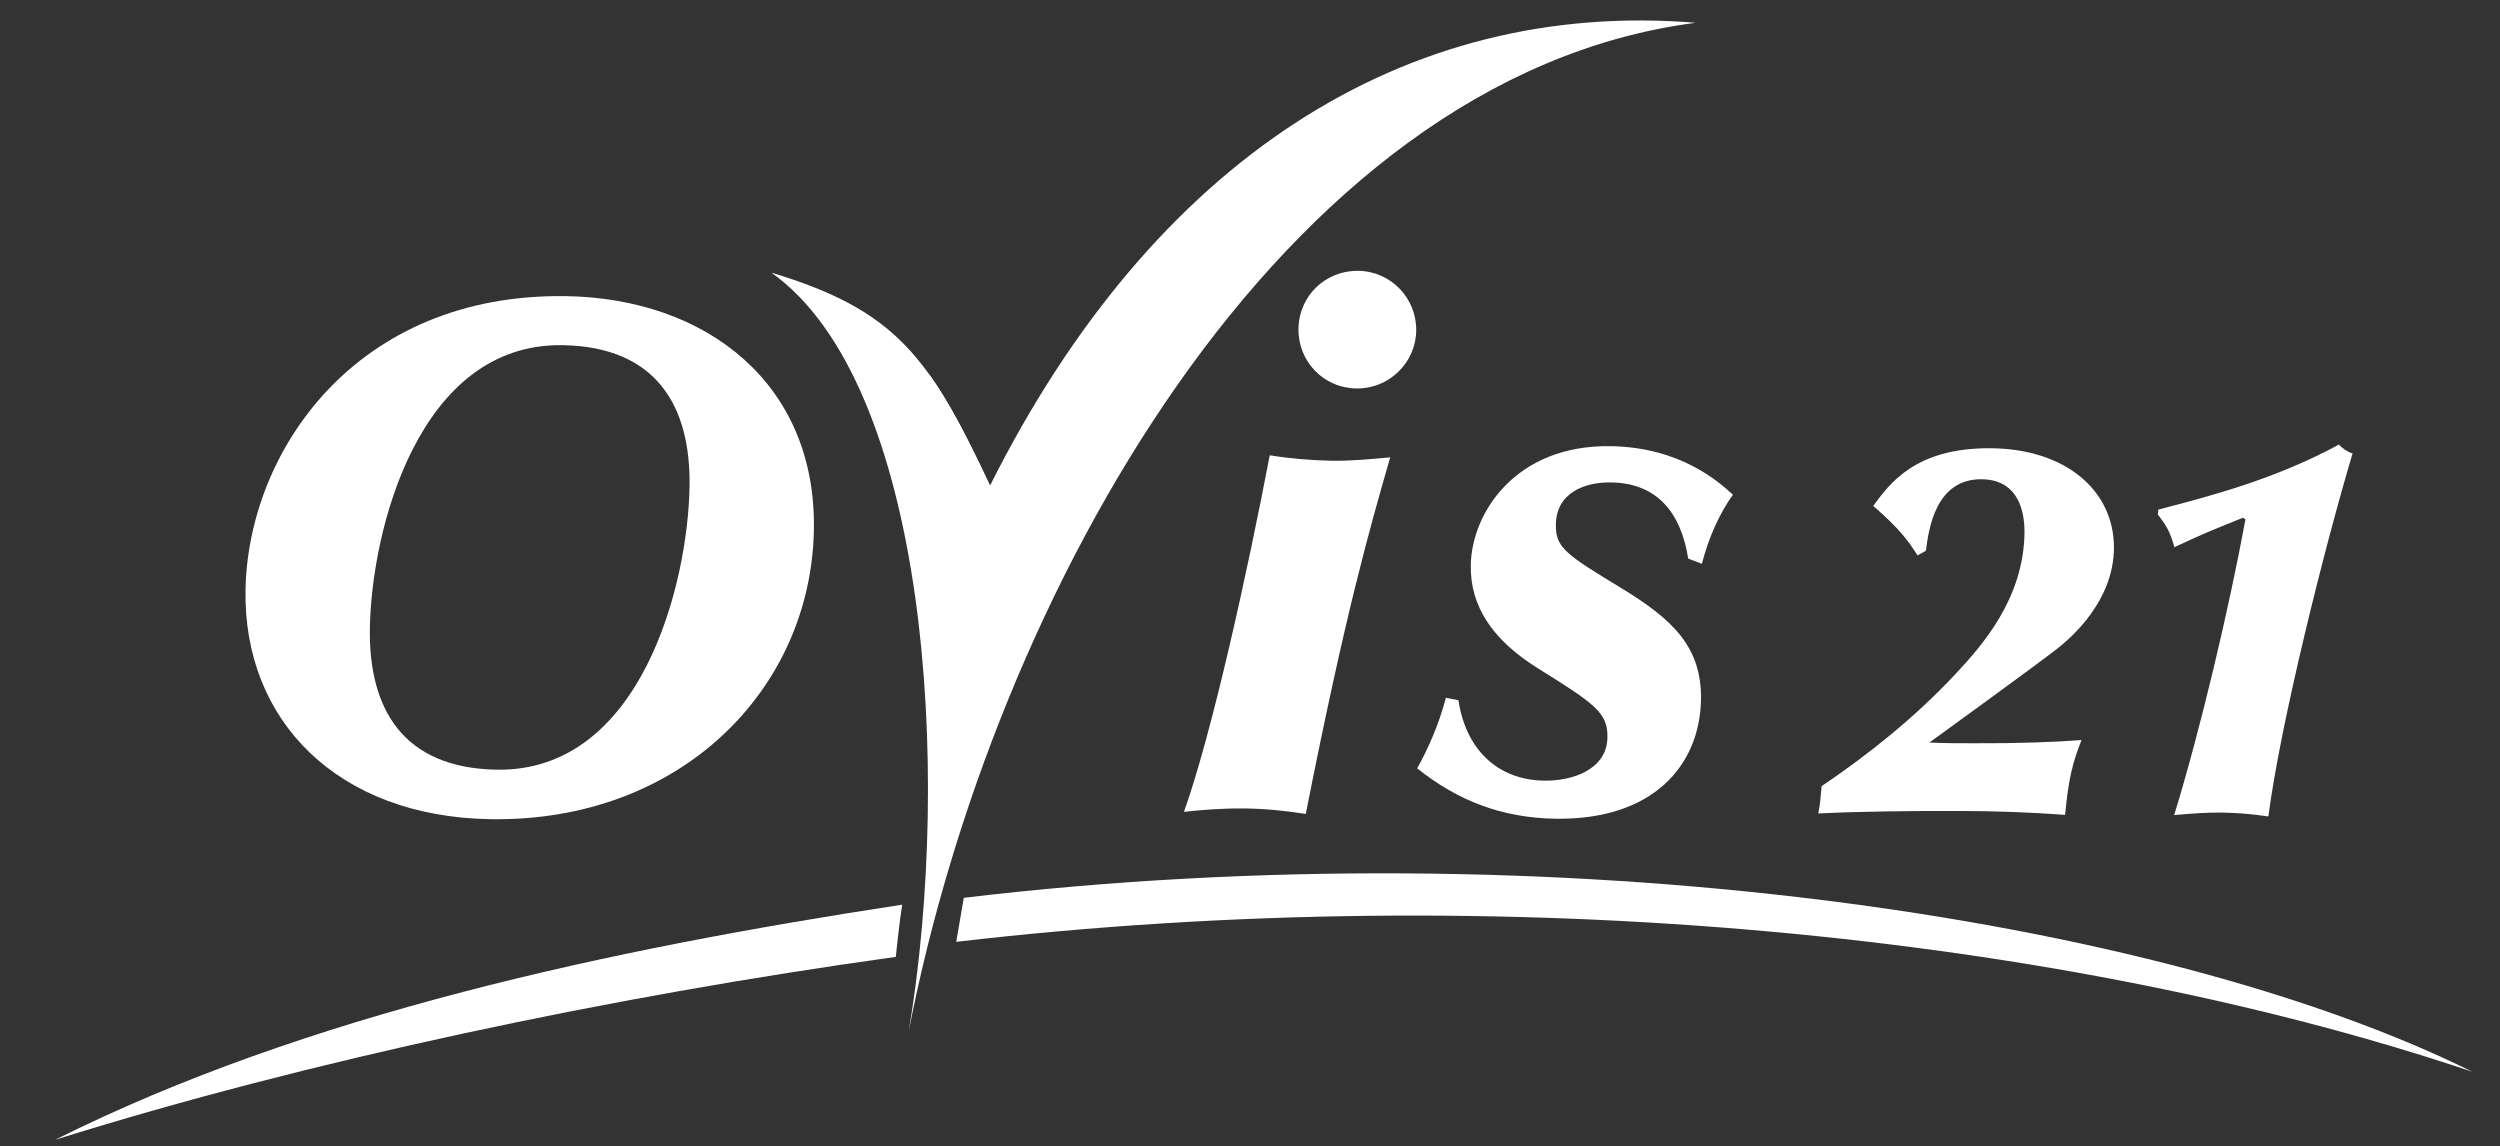
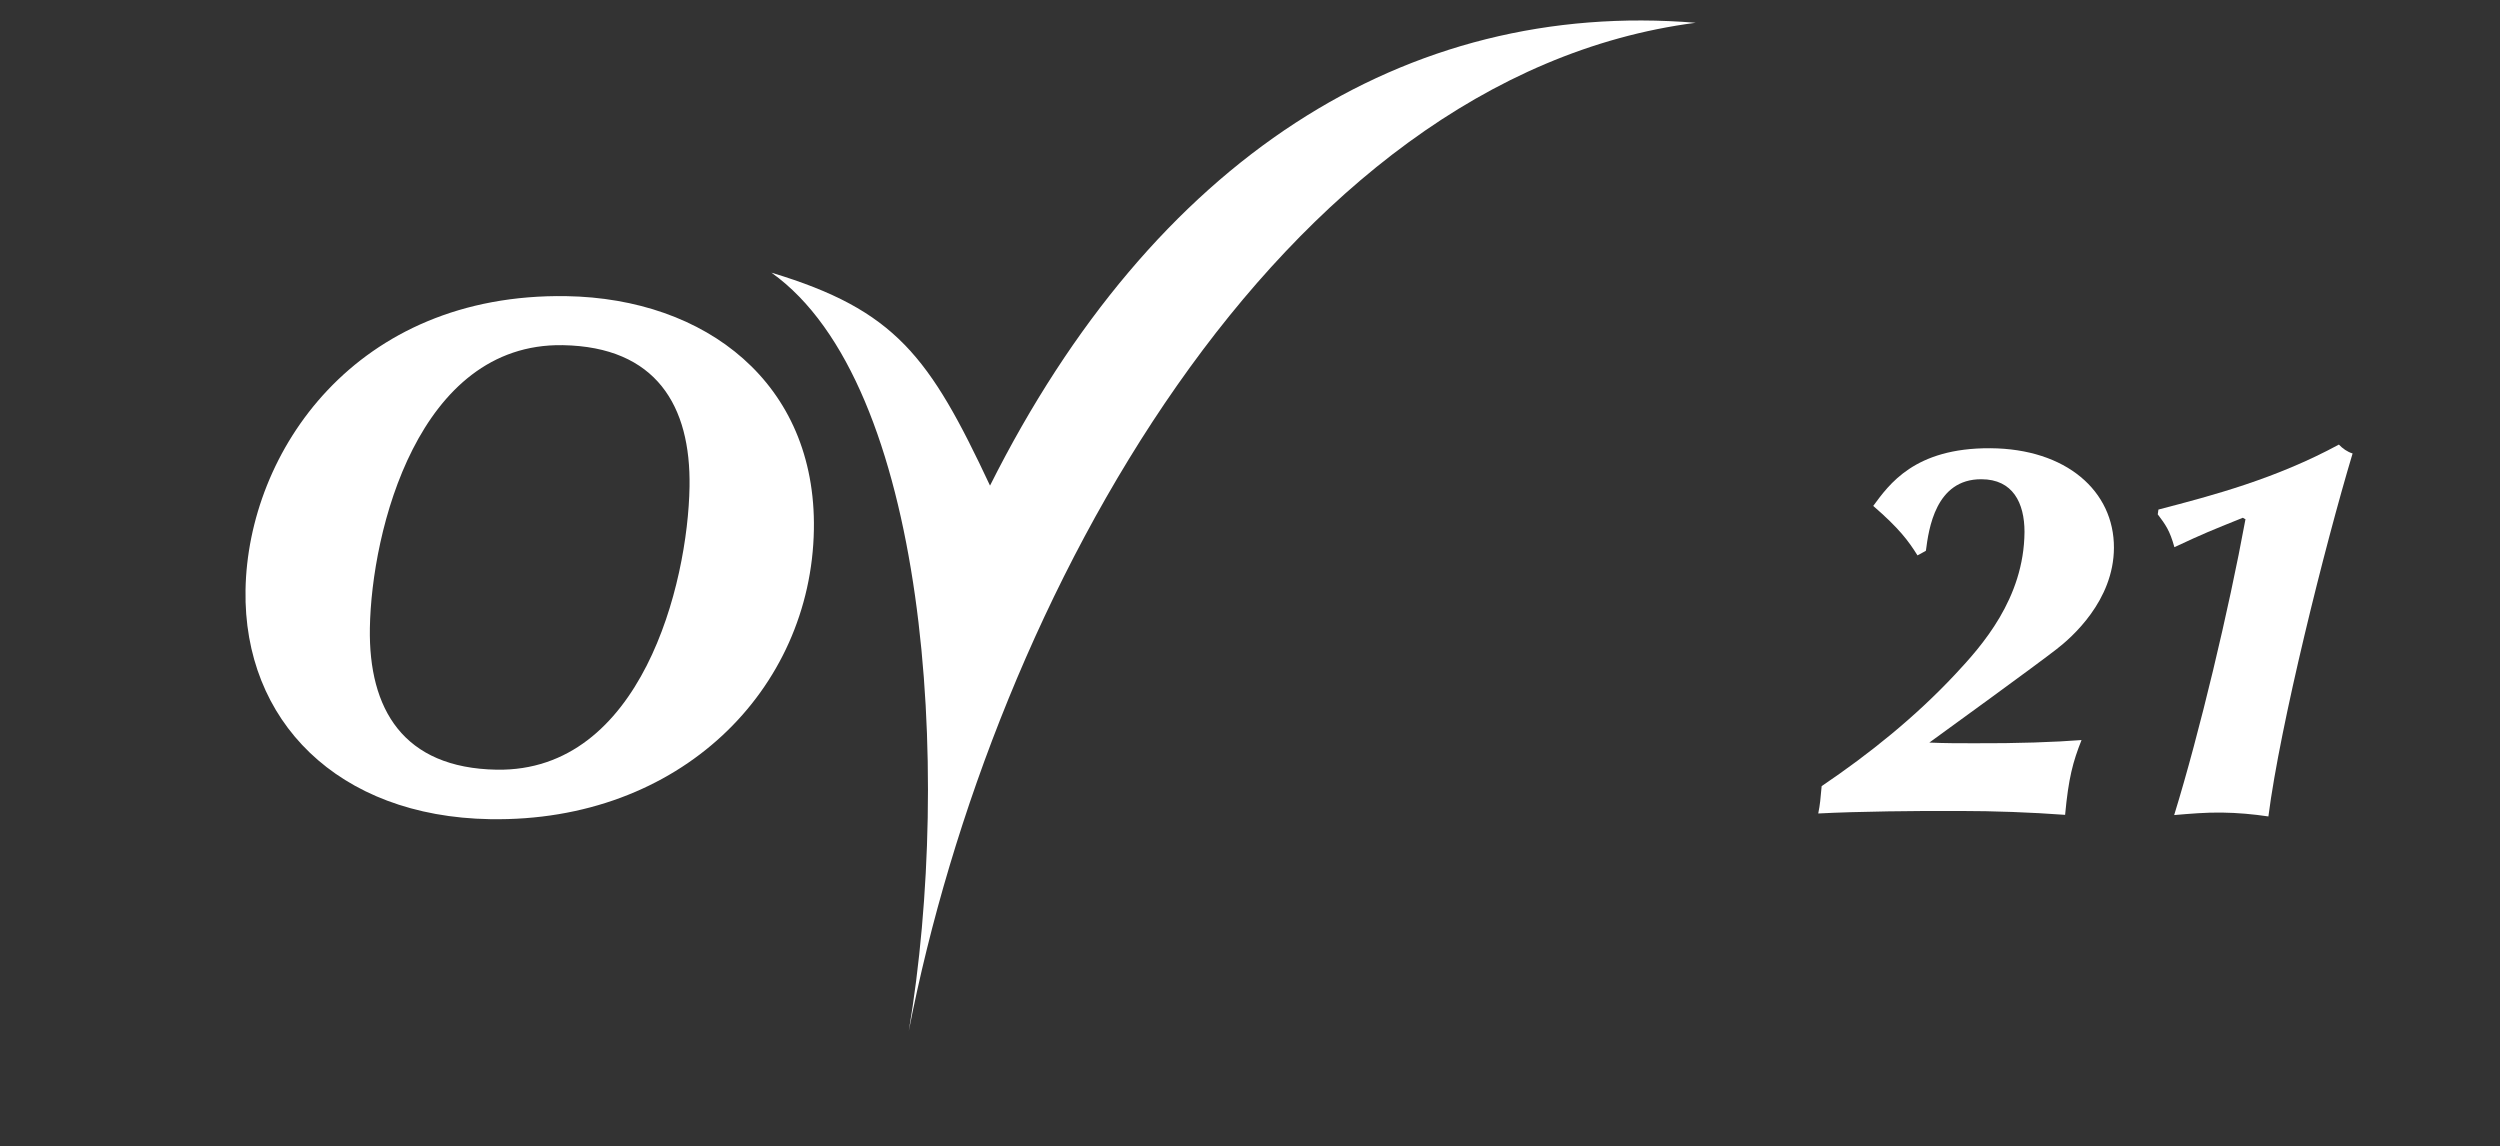
<svg xmlns="http://www.w3.org/2000/svg" width="181" height="83" viewBox="0 0 181 83" fill="none">
  <rect x="0" y="0" width="181" height="83" fill="#333333" stroke="none" />
-   <path fill-rule="evenodd" clip-rule="evenodd" d="M4 82.517C22.121 73.454 44.108 68.733 65.318 65.498C65.12 66.686 64.855 69.278 64.855 69.278C44.174 72.15 22.237 76.805 4 82.517Z" fill="white" />
-   <path fill-rule="evenodd" clip-rule="evenodd" d="M69.778 65.002C112.561 59.902 156.237 66.323 179 77.597C149.53 67.677 109.076 63.55 69.232 68.188L69.778 65.002Z" fill="white" />
  <path d="M41.018 21.441C25.722 21.194 17.942 32.732 17.776 42.719C17.611 52.177 24.45 59.127 35.484 59.308C49.261 59.539 58.726 49.916 58.925 38.344C59.106 27.73 51.095 21.606 41.002 21.441M26.779 45.475C26.895 38.427 30.281 24.825 40.737 24.99C47.527 25.106 50.021 29.398 49.922 35.241C49.806 42.29 46.42 55.891 35.964 55.726C29.174 55.611 26.68 51.319 26.779 45.475Z" fill="white" />
-   <path d="M98.206 28.125C100.568 28.159 102.5 26.26 102.534 23.933C102.567 21.605 100.716 19.641 98.338 19.608C95.959 19.575 94.043 21.424 94.01 23.801C93.977 26.178 95.827 28.093 98.206 28.125ZM85.701 58.779C86.907 58.647 88.394 58.515 90.128 58.531C92.028 58.564 93.283 58.746 94.538 58.928C97.413 44.368 99.147 38.343 100.65 33.111C99.23 33.243 97.859 33.375 96.438 33.358C94.918 33.325 93.448 33.21 91.929 32.962C90.31 41.447 87.749 53.084 85.718 58.779" fill="white" />
-   <path d="M104.683 50.51C104.171 52.491 103.361 54.273 102.602 55.627C105.558 57.988 108.747 59.209 112.595 59.275C119.699 59.391 123.068 55.396 123.151 50.658C123.217 46.829 121.086 44.848 117.452 42.62C113.339 40.127 112.612 39.648 112.645 37.965C112.678 35.703 114.693 34.894 116.643 34.927C120.012 34.977 121.714 37.172 122.226 40.441L123.217 40.82C123.729 38.823 124.539 37.106 125.464 35.819C124.472 34.911 121.681 32.385 116.626 32.303C109.738 32.187 106.55 37.123 106.484 40.919C106.434 43.858 108.02 46.301 111.307 48.364C115.47 50.956 116.411 51.599 116.378 53.382C116.345 55.743 113.801 56.551 111.803 56.519C108.334 56.469 106.104 54.158 105.591 50.691L104.699 50.526L104.683 50.51Z" fill="white" />
  <path fill-rule="evenodd" clip-rule="evenodd" d="M122.769 1.649C101.757 -0.068 83.537 11.52 71.677 35.158C67.299 25.815 64.838 22.448 55.852 19.741C67.134 27.779 68.968 55.709 65.796 74.643C71.875 43.379 92.556 5.561 122.769 1.649Z" fill="white" />
-   <path fill-rule="evenodd" clip-rule="evenodd" d="M70.059 39.319C70.571 37.239 71.678 35.159 71.678 35.159C70.654 32.98 69.332 30.256 67.978 28.144C67.978 28.144 67.746 27.764 67.267 27.087C67.218 27.021 68.192 29.497 68.539 30.554C69.184 32.518 70.043 34.928 70.059 39.319Z" fill="white" />
  <path d="M139.437 39.863C139.636 38.312 140.131 34.68 143.452 34.697C145.731 34.697 146.574 36.413 146.574 38.51C146.541 43.346 143.468 46.78 141.552 48.826C138.661 51.913 135.357 54.571 131.888 56.915C131.806 57.839 131.773 58.235 131.641 58.896C134.432 58.747 138.925 58.698 141.882 58.714C144.36 58.714 147.069 58.813 149.514 58.995C149.762 56.321 150.076 55.165 150.703 53.58C148.804 53.729 146.012 53.828 142.906 53.812C141.866 53.812 140.776 53.812 139.685 53.762C141.007 52.805 147.466 48.117 148.903 46.994C149.993 46.152 153.032 43.495 153.049 39.665C153.065 35.555 149.597 32.484 144.096 32.452C138.595 32.419 136.761 35.093 135.622 36.628C137.505 38.262 138.166 39.153 138.826 40.21L139.404 39.896L139.437 39.863Z" fill="white" />
  <path d="M162.564 37.635C161.374 44.122 159.244 53.069 157.41 59.011C158.566 58.912 159.706 58.813 160.862 58.83C162.019 58.846 163.109 58.945 164.232 59.11C165.075 52.508 168.312 39.55 170.328 32.831C169.948 32.716 169.601 32.468 169.336 32.188C164.761 34.664 160.202 35.869 156.27 36.892L156.221 37.239C156.782 37.981 157.096 38.411 157.426 39.616C159.656 38.576 159.97 38.46 162.382 37.486L162.58 37.602L162.564 37.635Z" fill="white" />
</svg>